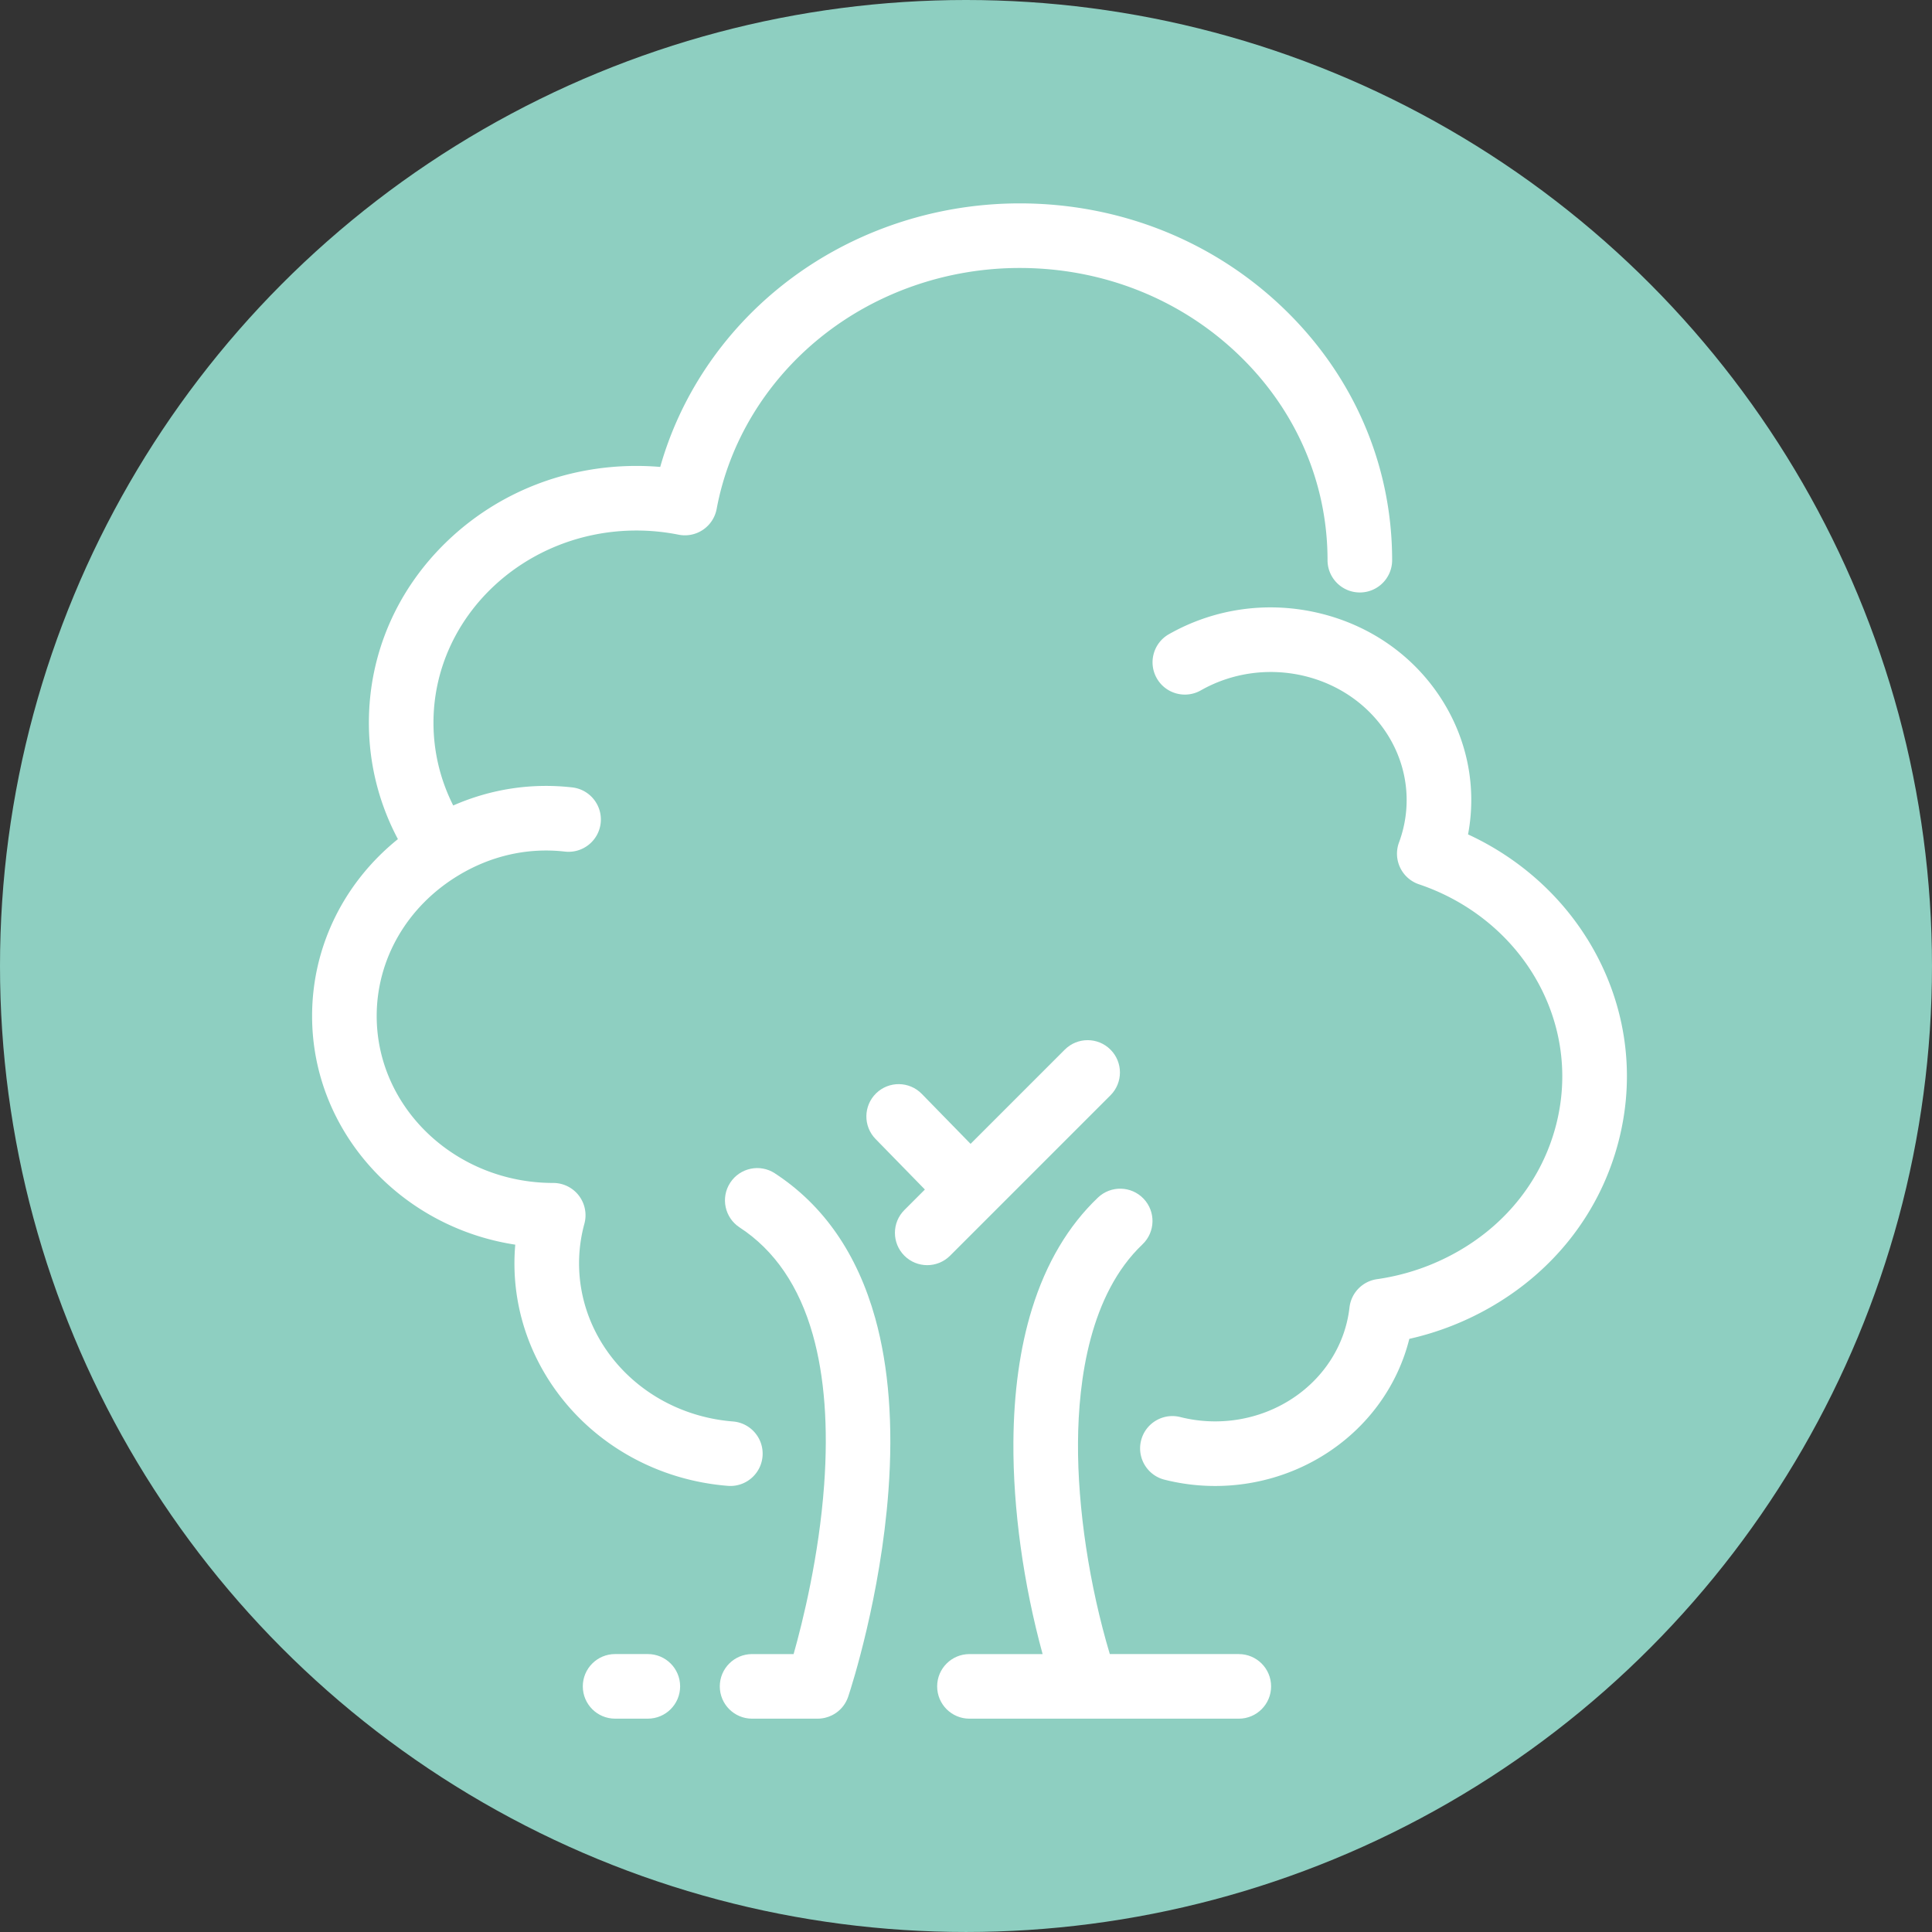
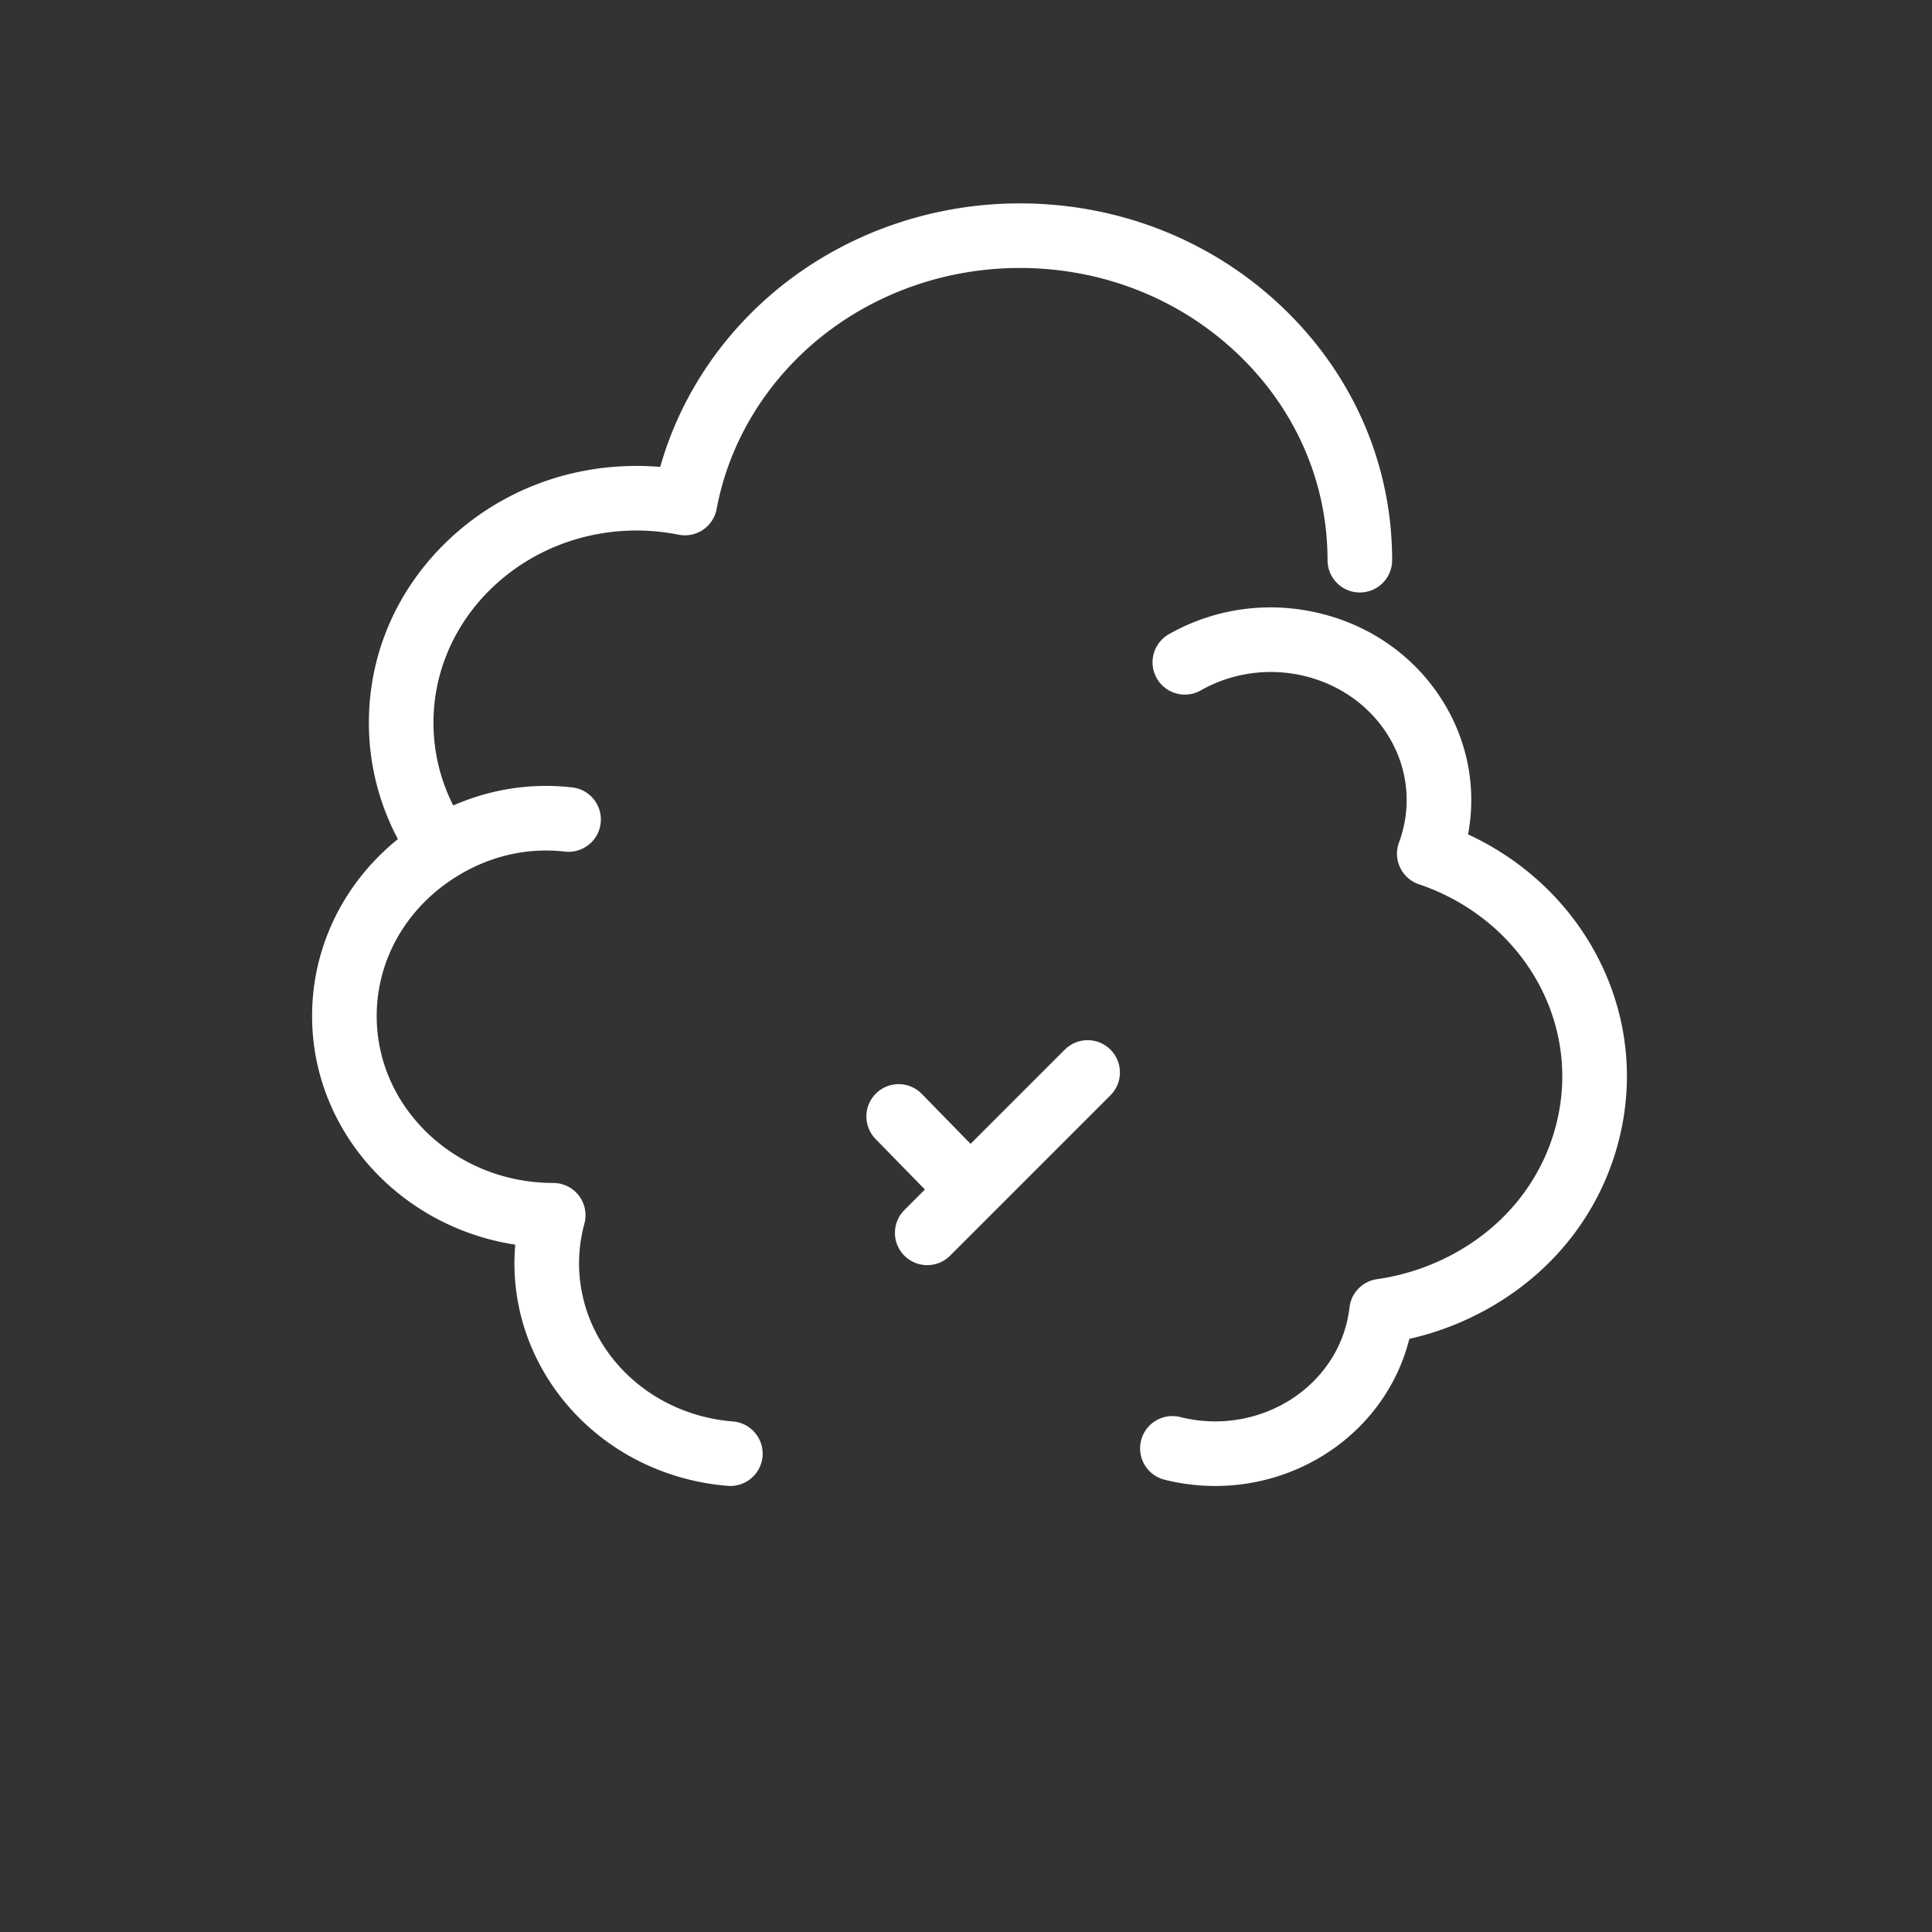
<svg xmlns="http://www.w3.org/2000/svg" id="Calque_2" viewBox="0 0 1585.23 1585.23">
  <rect x="0" y="0" width="1585.23" height="1585.23" fill="#333333" stroke="none" />
  <defs>
    <style>.cls-2{fill:#fff}</style>
  </defs>
  <g id="Layer_3">
-     <circle cx="792.61" cy="792.61" r="792.61" fill="#8ecfc1" />
-     <path class="cls-2" d="M1016.45 1357.18H910.61c-16.8-56.24-26.44-119.77-26.1-173.53.33-51.56 9.78-121.62 52.89-162.62 10.61-10.09 11.03-26.86.94-37.46-10.09-10.6-26.86-11.03-37.46-.94-24.31 23.12-42.53 53.86-54.13 91.36-9.85 31.82-14.97 68.6-15.24 109.33-.35 54.8 8.25 116.45 23.96 173.88h-60.02c-14.64 0-26.5 11.86-26.5 26.5s11.86 26.5 26.5 26.5h221c14.64 0 26.5-11.86 26.5-26.5s-11.86-26.5-26.5-26.5zm-484.9 0H504.7c-14.64 0-26.5 11.86-26.5 26.5s11.86 26.5 26.5 26.5h26.85c14.64 0 26.5-11.86 26.5-26.5s-11.86-26.5-26.5-26.5zm104.26-394.46c-12.26-7.99-28.68-4.53-36.67 7.73-7.99 12.26-4.53 28.68 7.73 36.67 28.7 18.71 48.93 48.39 60.11 88.22 9.56 34.04 12.68 75.38 9.25 122.88-4.22 58.57-17.49 112.14-25.06 138.97H617.1c-14.64 0-26.5 11.86-26.5 26.5s11.86 26.5 26.5 26.5h53.76c.17 0 .33-.02.49-.02.4 0 .8-.02 1.2-.05.23-.02.47-.03.7-.05.56-.05 1.11-.11 1.66-.2.07-.01.14-.03.21-.04.57-.09 1.13-.21 1.69-.33l.26-.06c1.96-.47 3.84-1.16 5.61-2.04h.01c1.16-.59 2.28-1.25 3.33-1.99l.3-.21c.48-.34.95-.7 1.4-1.07l.27-.24c.35-.3.69-.61 1.03-.92.15-.15.31-.29.46-.44.37-.36.72-.73 1.06-1.11.15-.17.3-.35.45-.52.26-.31.52-.62.77-.94l.39-.51c.31-.42.61-.85.89-1.29.1-.15.19-.3.29-.45.32-.51.62-1.03.9-1.56l.09-.18c.64-1.22 1.18-2.49 1.63-3.81v-.02c.02-.05.05-.14.08-.23.04-.13.09-.25.13-.38 2.64-7.97 26.45-81.88 32.83-168.44 3.97-53.81.31-101.43-10.86-141.54-14.73-52.82-42.43-92.8-82.35-118.82z" />
    <path class="cls-2" d="M1302.22 770.16c-23.15-37.14-57.29-66.88-97.67-85.52 7.08-37.45-.07-76.19-20.77-109.39-22.53-36.14-58.34-61.72-100.84-72.02-42.29-10.25-86.27-4.17-123.83 17.14-12.73 7.22-17.19 23.4-9.97 36.13 7.22 12.73 23.4 17.19 36.13 9.97 53.19-30.18 122.07-13.66 153.54 36.82 16.61 26.65 19.93 58.71 9.09 87.97a26.499 26.499 0 00.94 20.63 26.459 26.459 0 0015.45 13.69c38.94 13.12 71.95 38.91 92.97 72.62 23.47 37.65 30.46 81.79 19.67 124.29-11.2 44.12-40.01 81.26-81.11 104.57-20.45 11.6-42.65 19.18-65.98 22.52-11.94 1.71-21.22 11.27-22.57 23.25-3.42 30.15-20.52 57.38-46.93 74.7-26.83 17.6-60.33 23.13-91.89 15.18-14.19-3.58-28.6 5.03-32.17 19.22-3.58 14.19 5.03 28.6 19.22 32.17 13.71 3.46 27.68 5.16 41.57 5.16 32.63 0 64.85-9.38 92.34-27.41 33.84-22.2 57.52-55.49 66.95-93.3 23-5.19 45-13.69 65.61-25.39 53.78-30.51 91.54-79.39 106.33-137.63 14.38-56.62 5.12-115.35-26.06-165.37z" />
    <path class="cls-2" d="M599.29 1219.25c13.68 0 25.28-10.52 26.39-24.4 1.16-14.59-9.72-27.36-24.31-28.52-40.79-3.25-77.67-23.28-101.2-54.95-23.21-31.24-30.74-70.34-20.67-107.29 2.17-7.97.5-16.49-4.51-23.05a26.501 26.501 0 00-21.06-10.41c-79.87 0-144.85-61.44-144.85-136.97 0-46.71 24.95-89.77 66.73-115.17 26.96-16.39 57.29-23.22 87.7-19.75 14.53 1.65 27.67-8.78 29.34-23.32 1.66-14.54-8.78-27.67-23.32-29.34-33.48-3.82-66.78 1.3-97.65 14.83-10.65-21.08-16.21-44.18-16.21-67.9 0-86.96 74.74-157.71 166.61-157.71 11.51 0 23.12 1.15 34.51 3.42 6.95 1.39 14.17-.07 20.03-4.04s9.9-10.13 11.2-17.09c10.17-54.57 40.41-104.53 85.15-140.67 45.54-36.78 103.6-57.04 163.49-57.04 67.71 0 131.3 25.09 179.06 70.66 47.42 45.24 73.54 105.29 73.54 169.09 0 14.64 11.86 26.5 26.5 26.5s26.5-11.86 26.5-26.5c0-78.43-31.95-152.1-89.95-207.44-57.67-55.01-134.25-85.31-215.64-85.31-71.97 0-141.86 24.44-196.79 68.81-47.75 38.57-81.99 90.24-98.16 147.44-6.48-.55-12.97-.83-19.44-.83-58.42 0-113.41 21.76-154.84 61.28-41.77 39.84-64.77 92.91-64.77 149.43 0 33.5 8.17 66.06 23.81 95.5-44.5 35.87-70.41 88.47-70.41 145.14 0 94.58 72.35 173.23 166.71 187.62-3.79 42.94 8.3 86 34.84 121.72 32.65 43.94 83.51 71.71 139.54 76.17.72.06 1.43.08 2.13.08z" />
    <path class="cls-2" d="M911.16 898.71c10.35-10.35 10.35-27.13 0-37.48-10.35-10.35-27.13-10.35-37.48 0l-77.32 77.32-40.03-41.01c-10.22-10.47-27-10.68-37.47-.45-10.47 10.22-10.68 27-.45 37.47l40.47 41.46-16.82 16.82c-10.35 10.35-10.35 27.13 0 37.48 5.17 5.17 11.96 7.76 18.74 7.76s13.56-2.59 18.74-7.76L911.16 898.7z" />
  </g>
</svg>